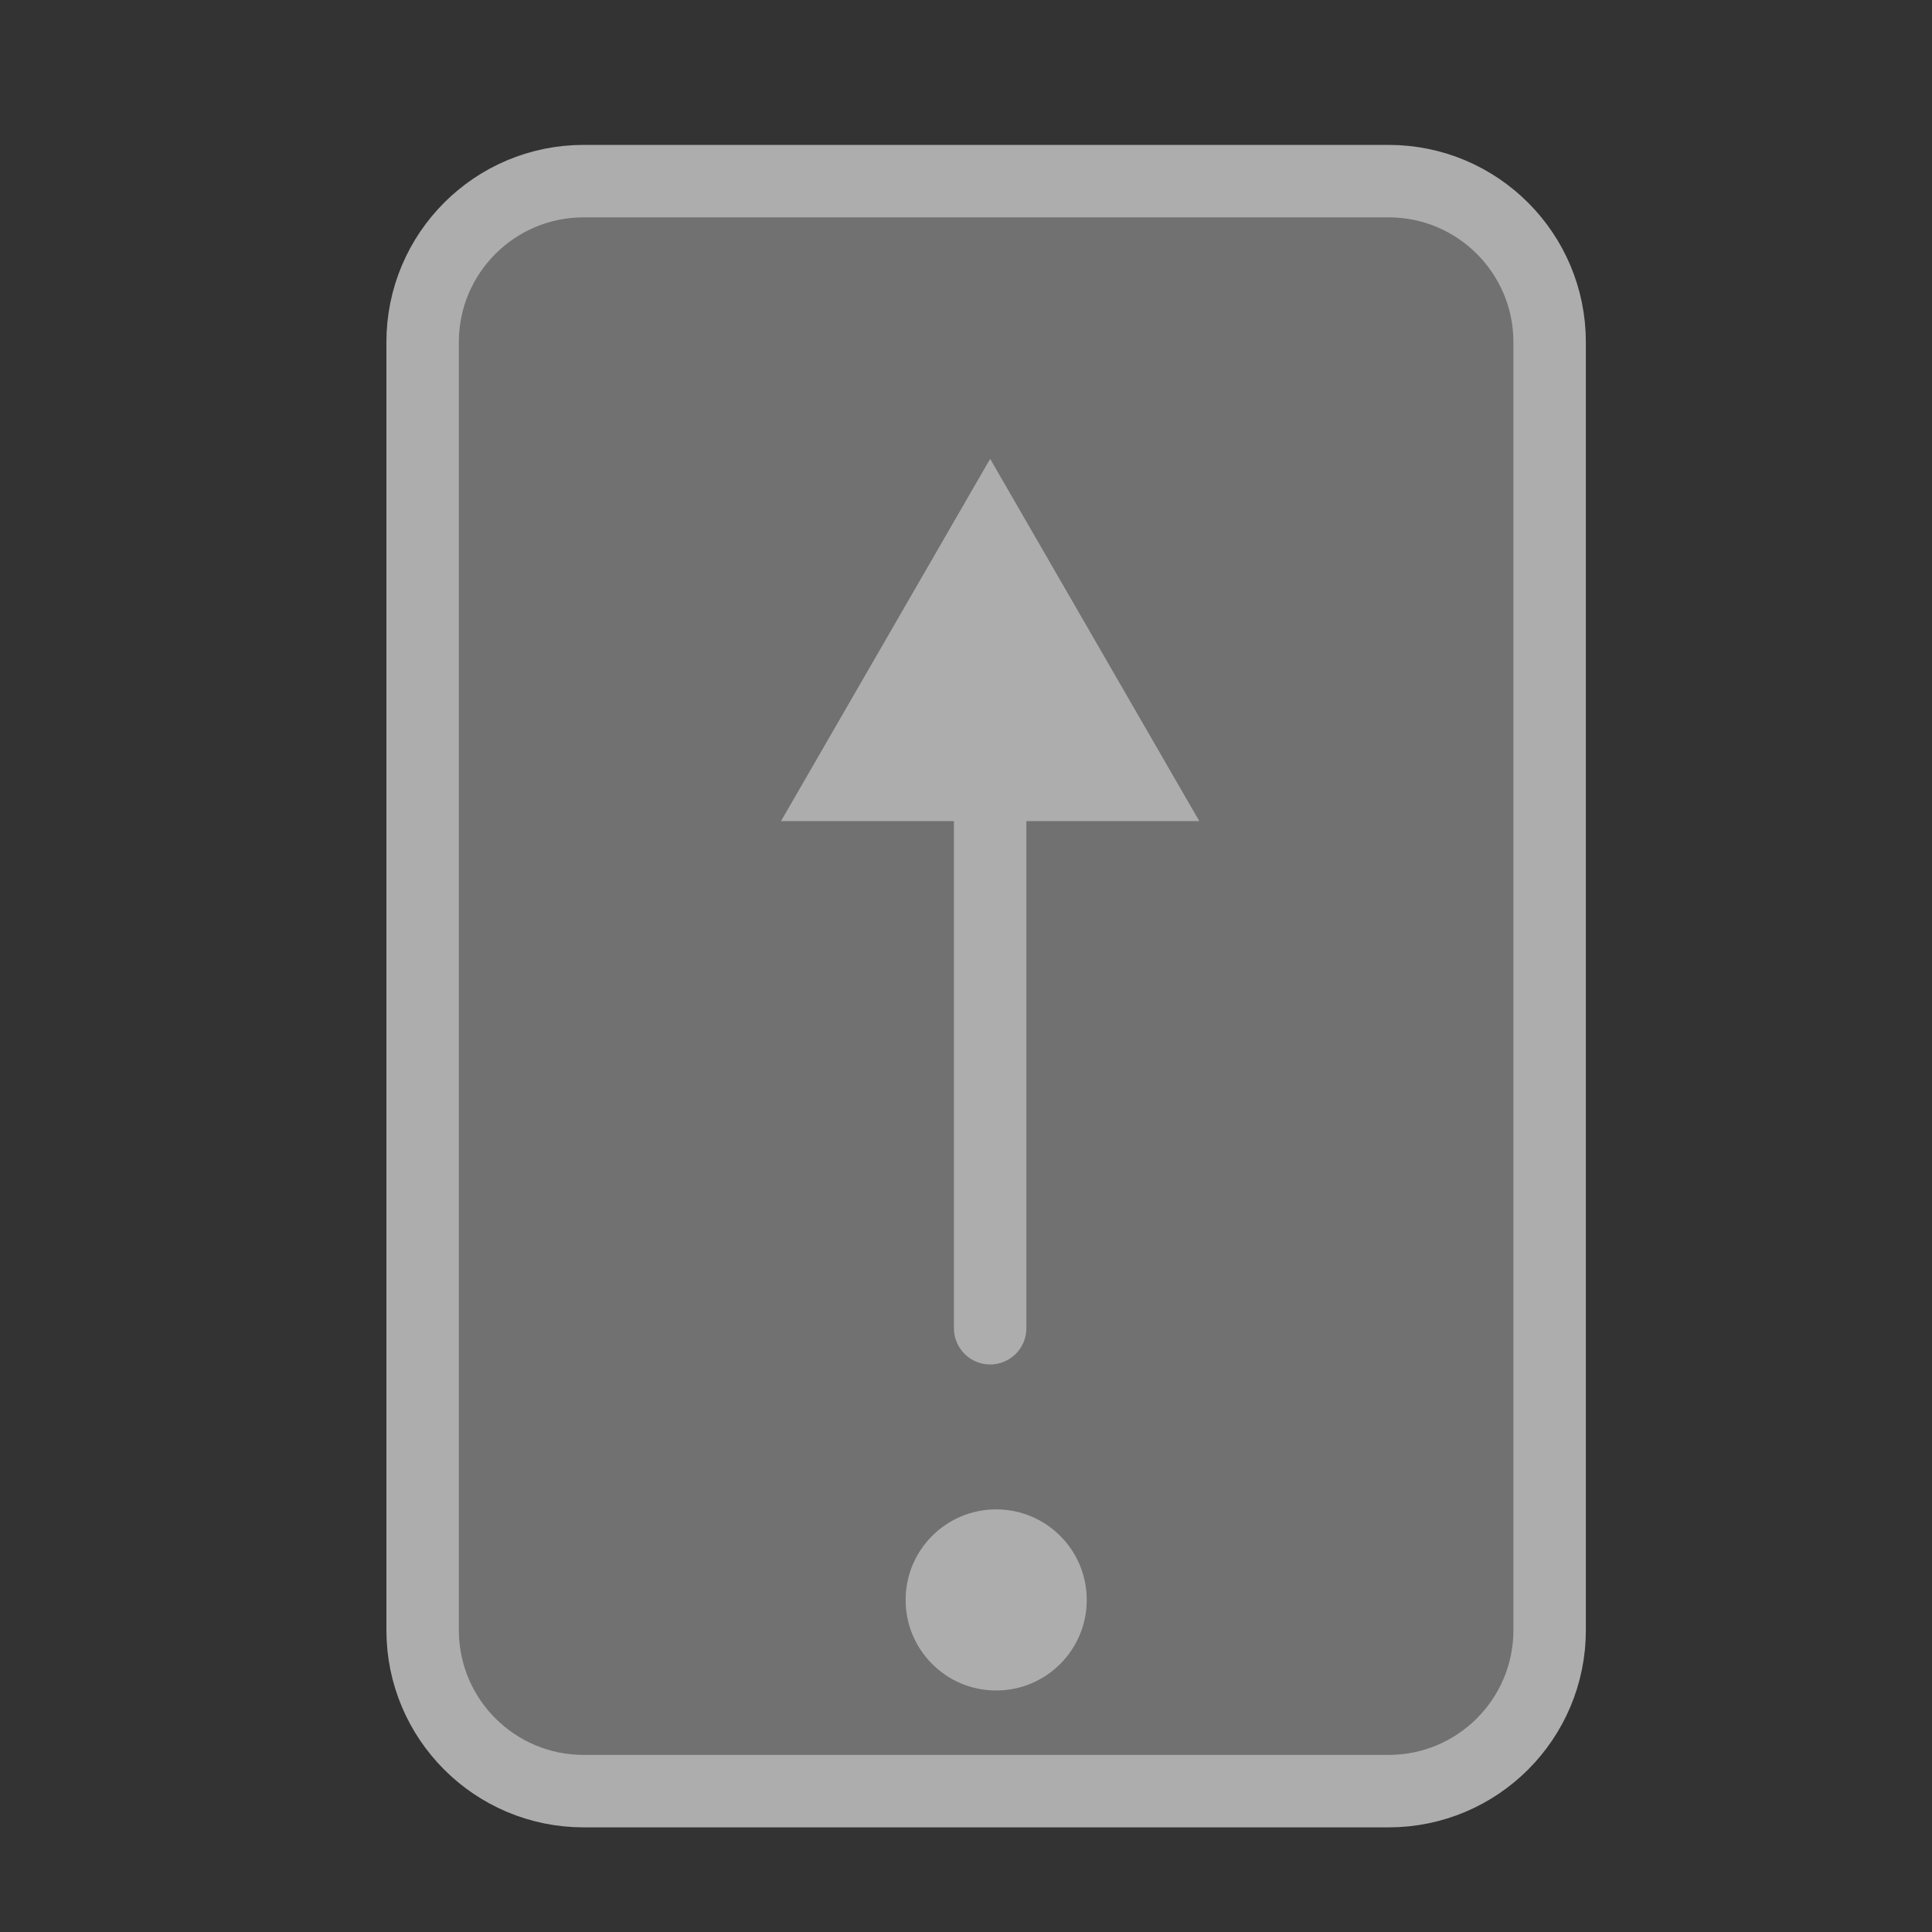
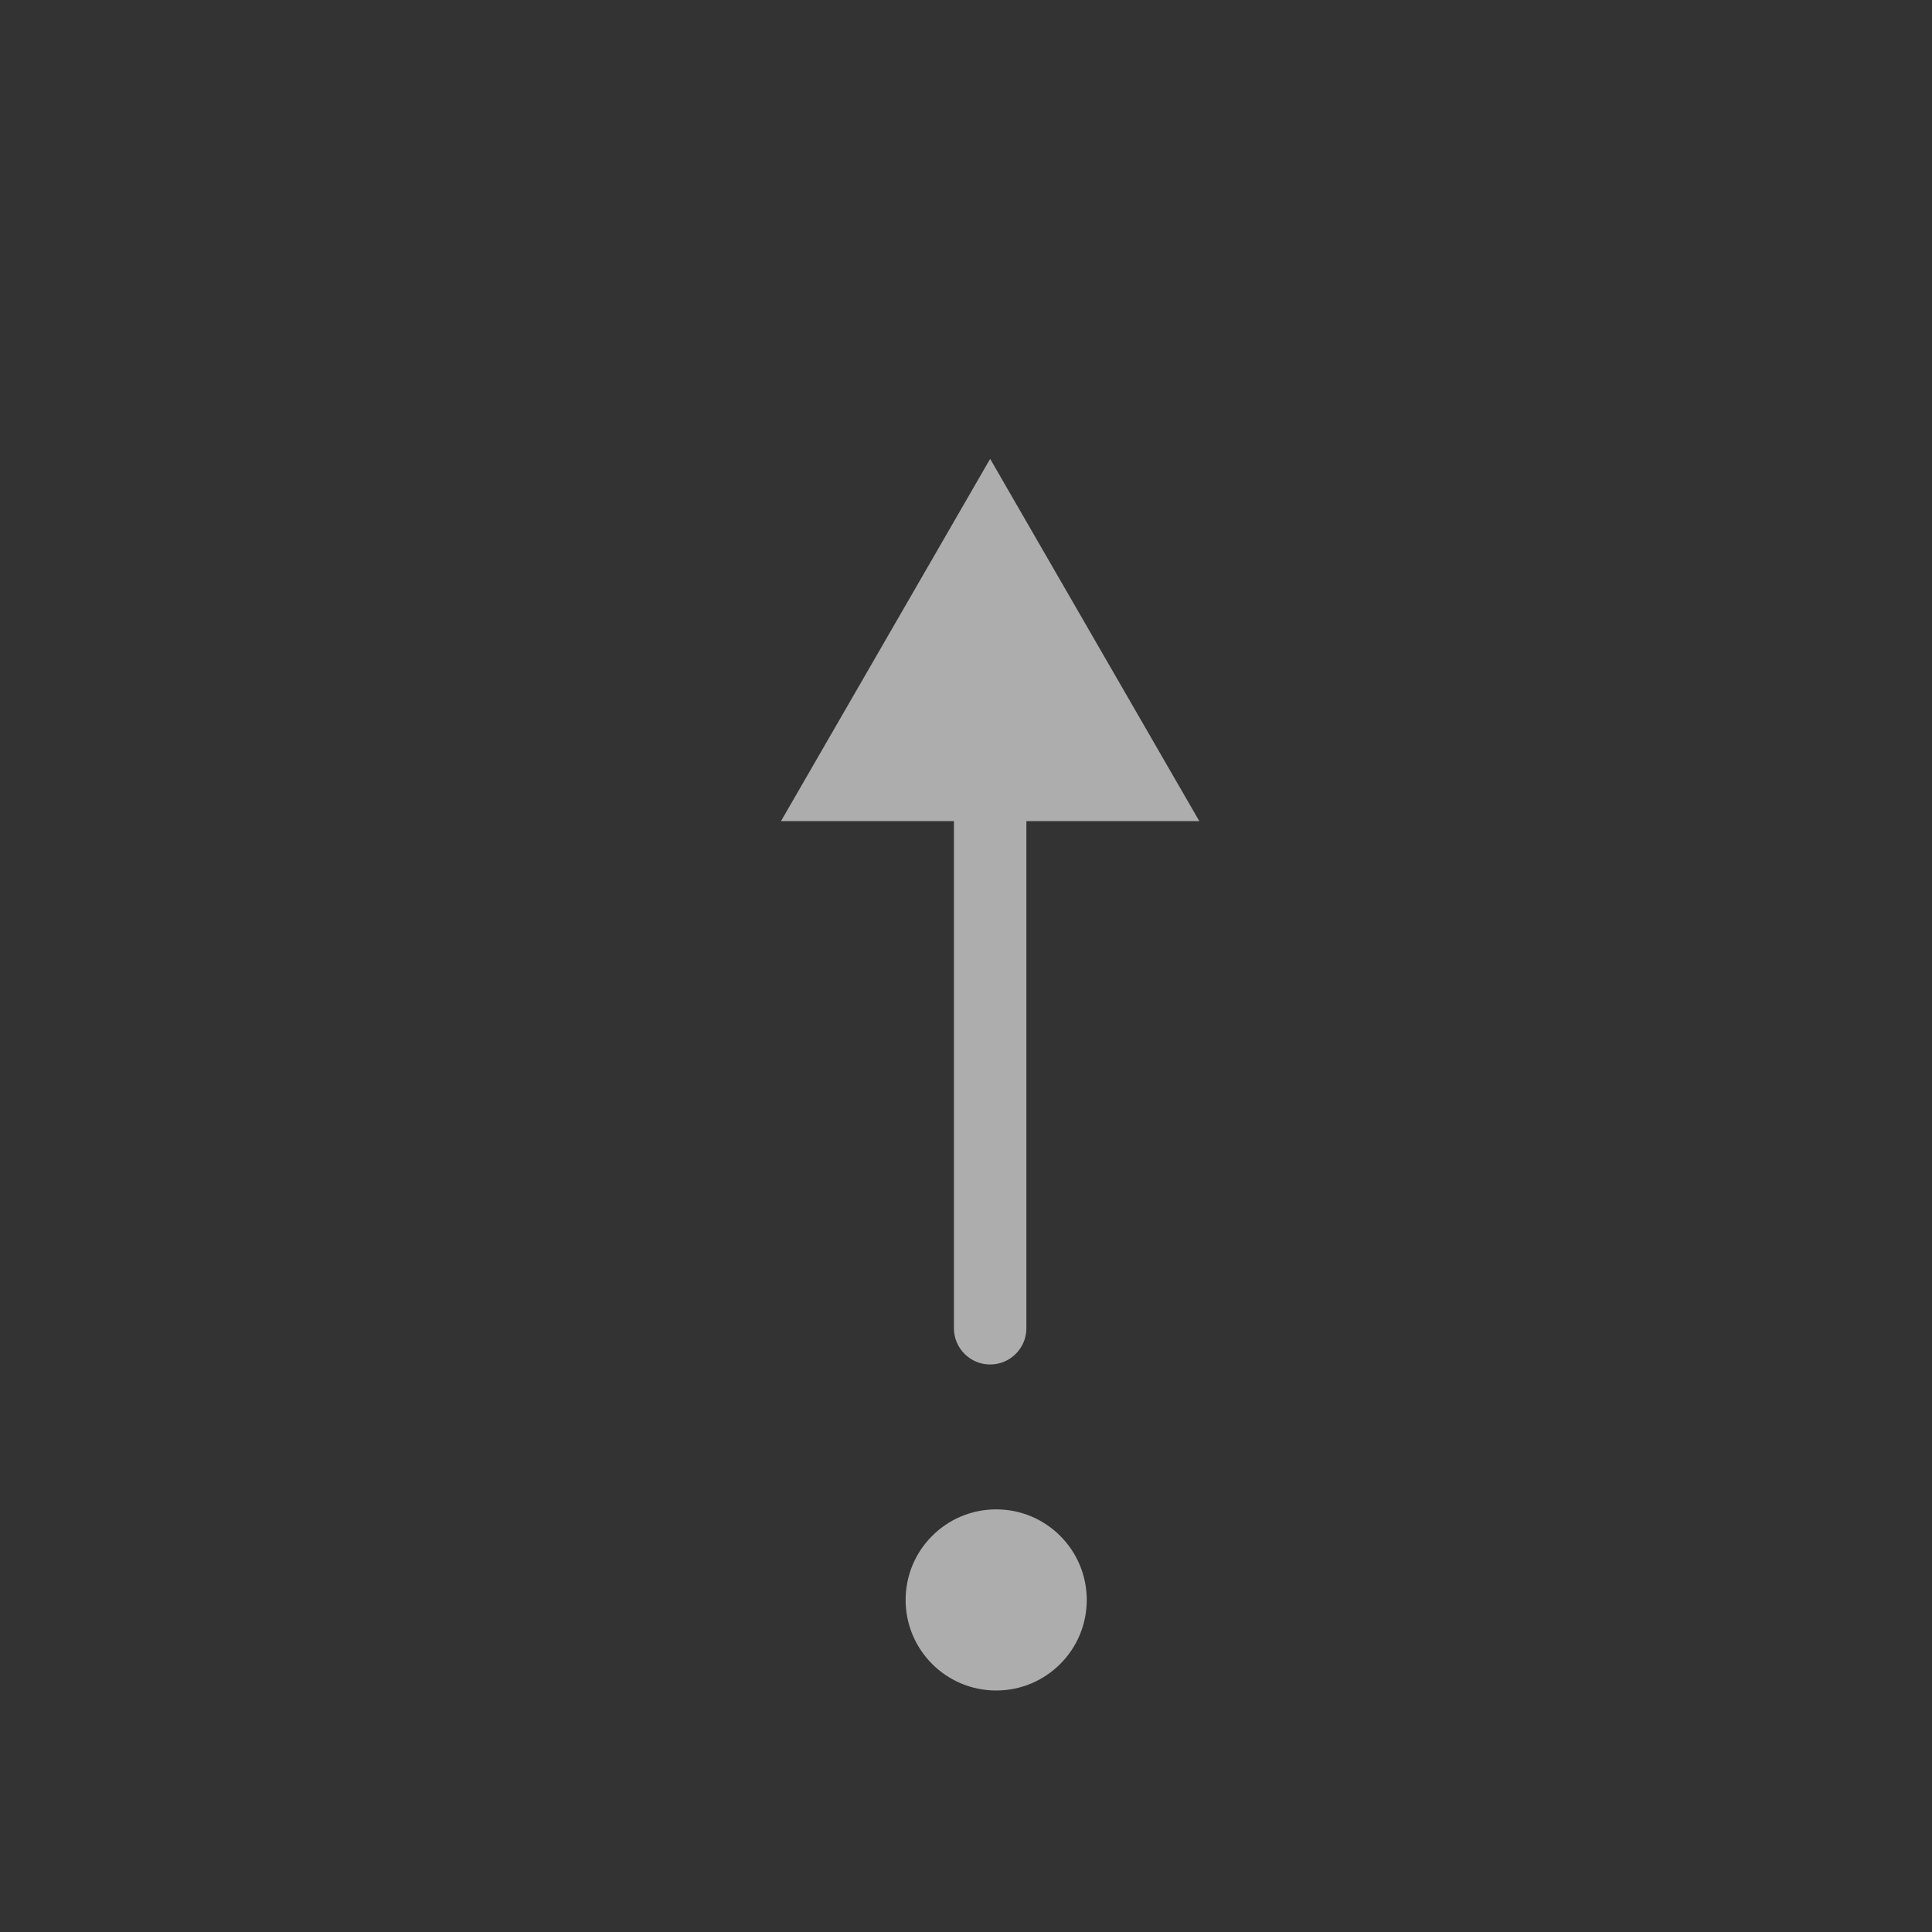
<svg xmlns="http://www.w3.org/2000/svg" width="80" height="80" viewBox="0 0 80 80" fill="none">
  <rect x="0" y="0" width="80" height="80" fill="#333333" stroke="none" />
  <g opacity="0.6">
-     <path d="M57.5 7.5H24.167C20.485 7.5 17.5 10.485 17.5 14.167V67.5C17.5 71.182 20.485 74.167 24.167 74.167H57.5C61.182 74.167 64.167 71.182 64.167 67.5V14.167C64.167 10.485 61.182 7.5 57.5 7.5Z" fill="white" fill-opacity="0.5" />
-     <path d="M57.5 7.5H24.167C20.485 7.5 17.5 10.485 17.5 14.167V67.5C17.5 71.182 20.485 74.167 24.167 74.167H57.5C61.182 74.167 64.167 71.182 64.167 67.5V14.167C64.167 10.485 61.182 7.5 57.5 7.5Z" stroke="white" stroke-width="3" stroke-linecap="round" stroke-linejoin="round" />
    <circle cx="41.25" cy="66.25" r="3.75" fill="white" />
    <path d="M39.5 55C39.5 55.828 40.172 56.5 41 56.5C41.828 56.5 42.5 55.828 42.5 55H39.5ZM41 19L32.34 34H49.66L41 19ZM42.5 55V32.5H39.5V55H42.5Z" fill="white" />
  </g>
</svg>